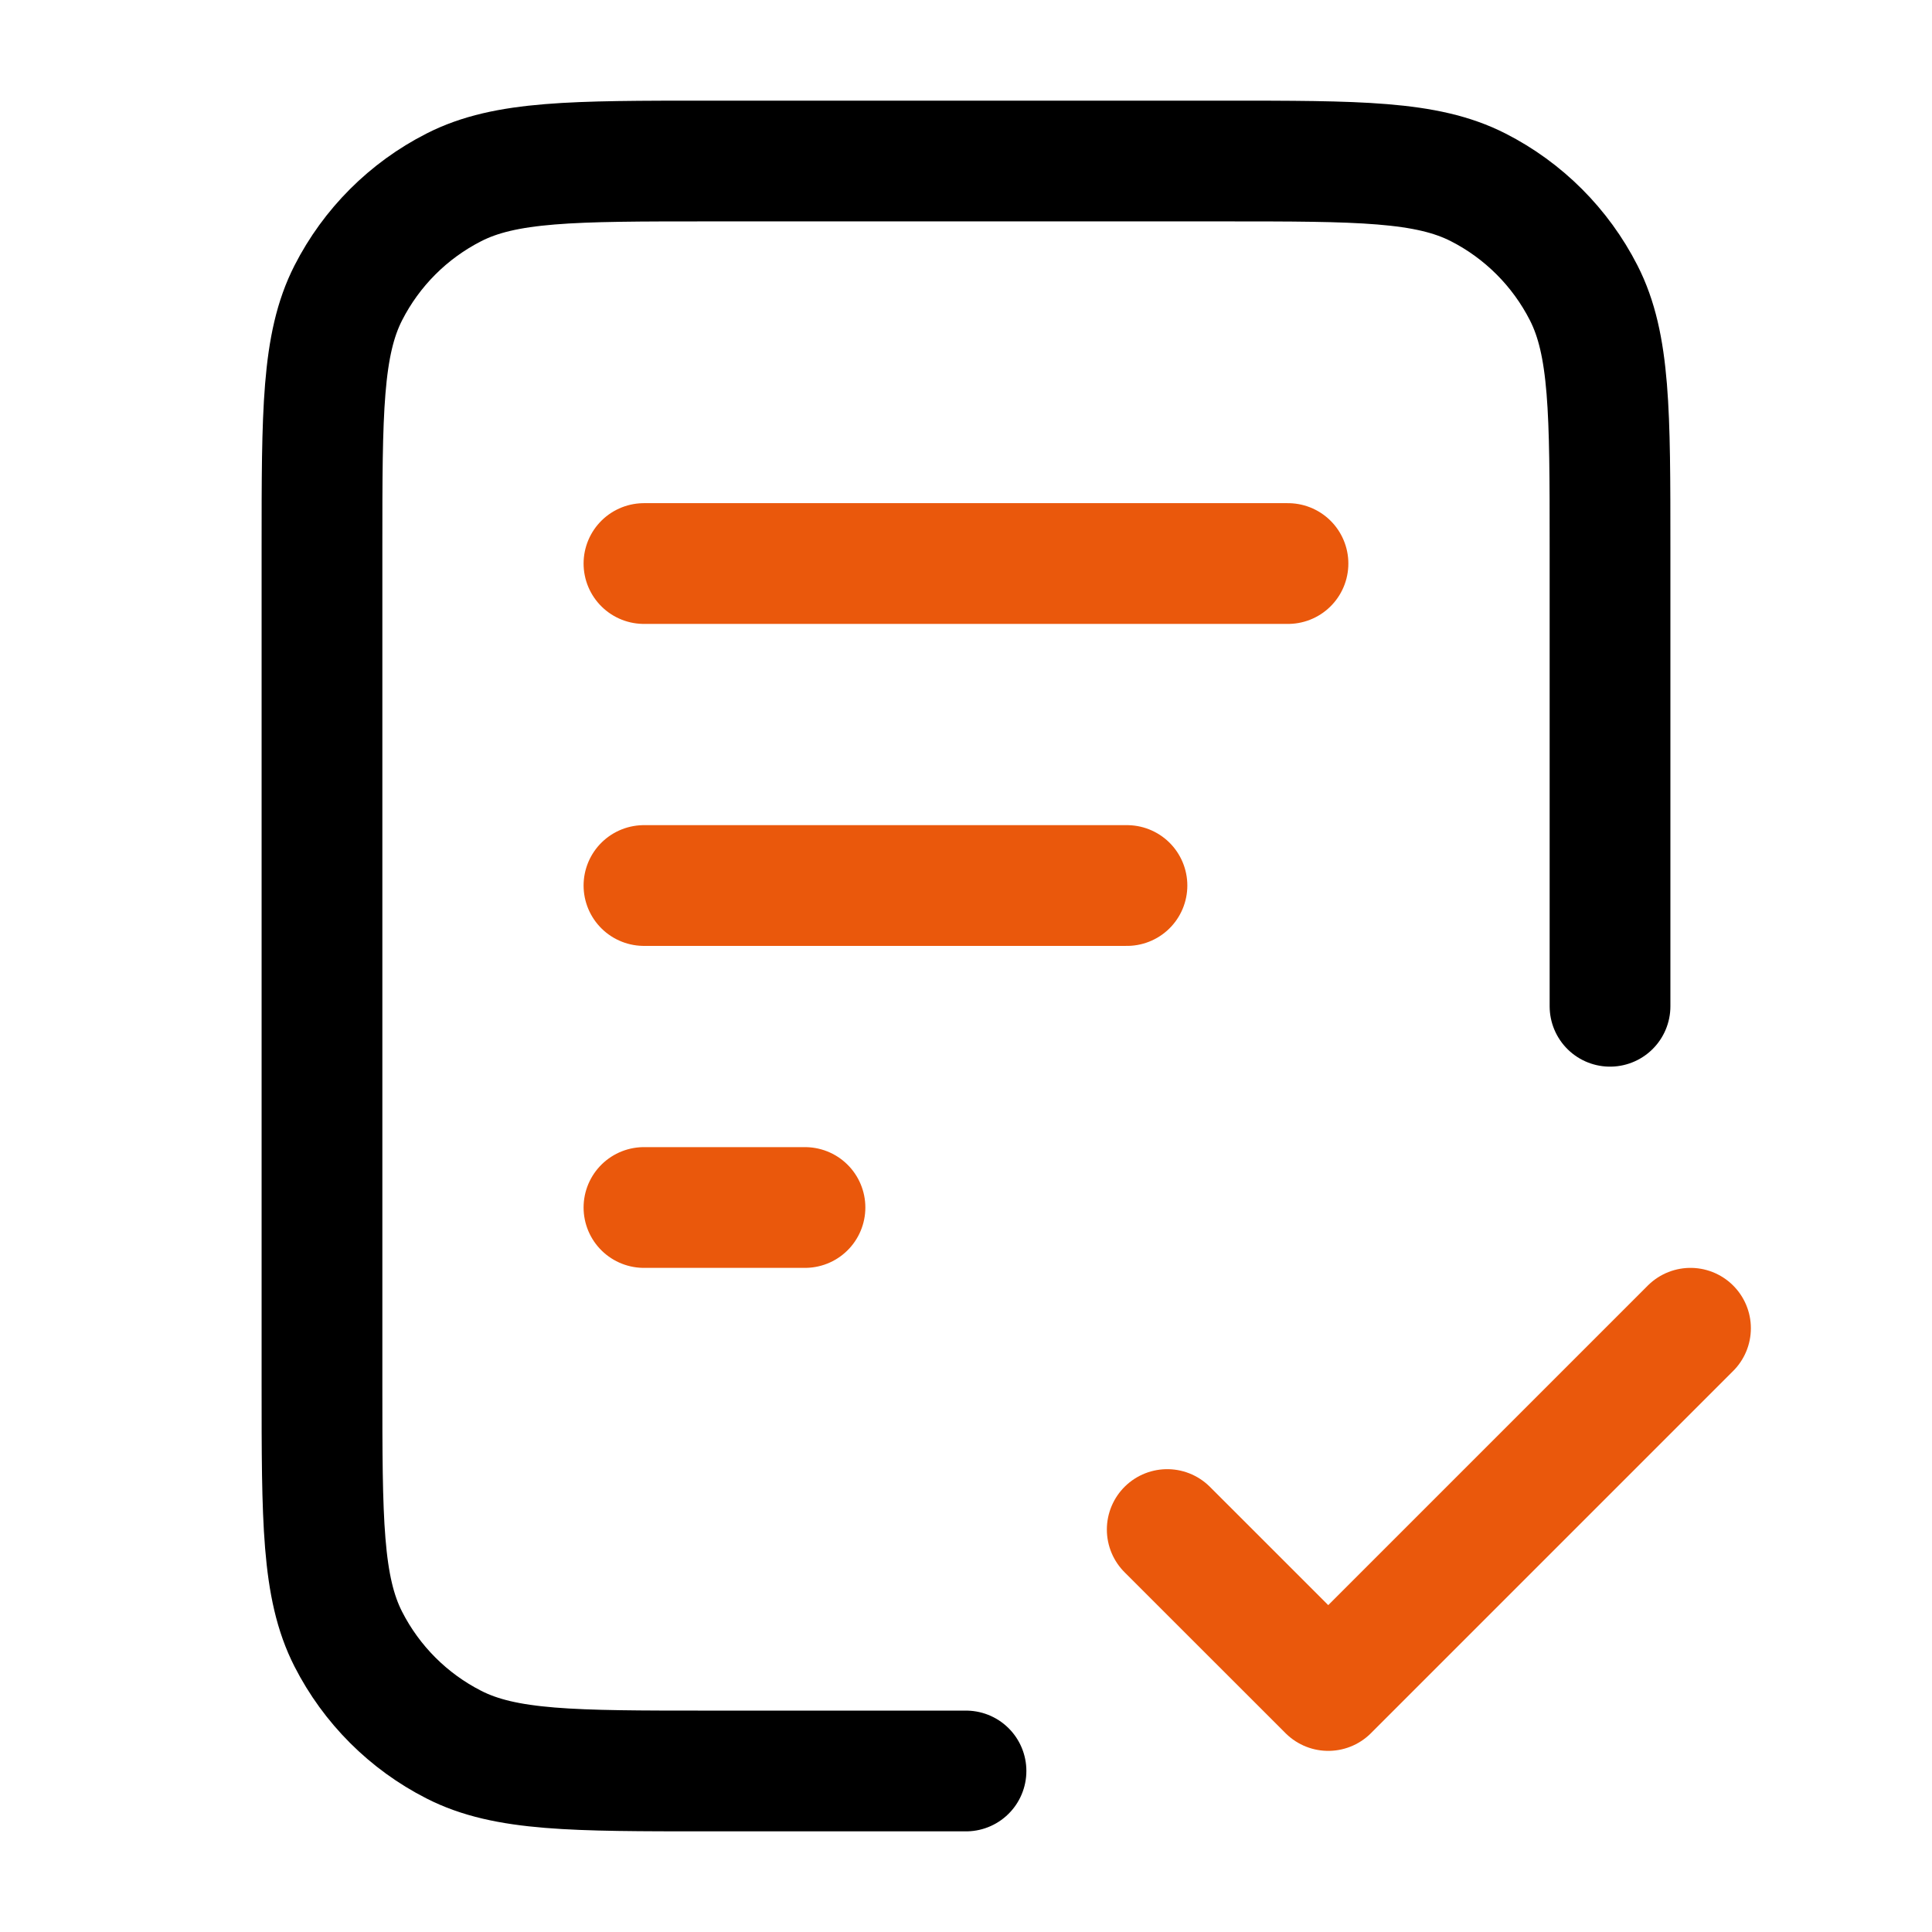
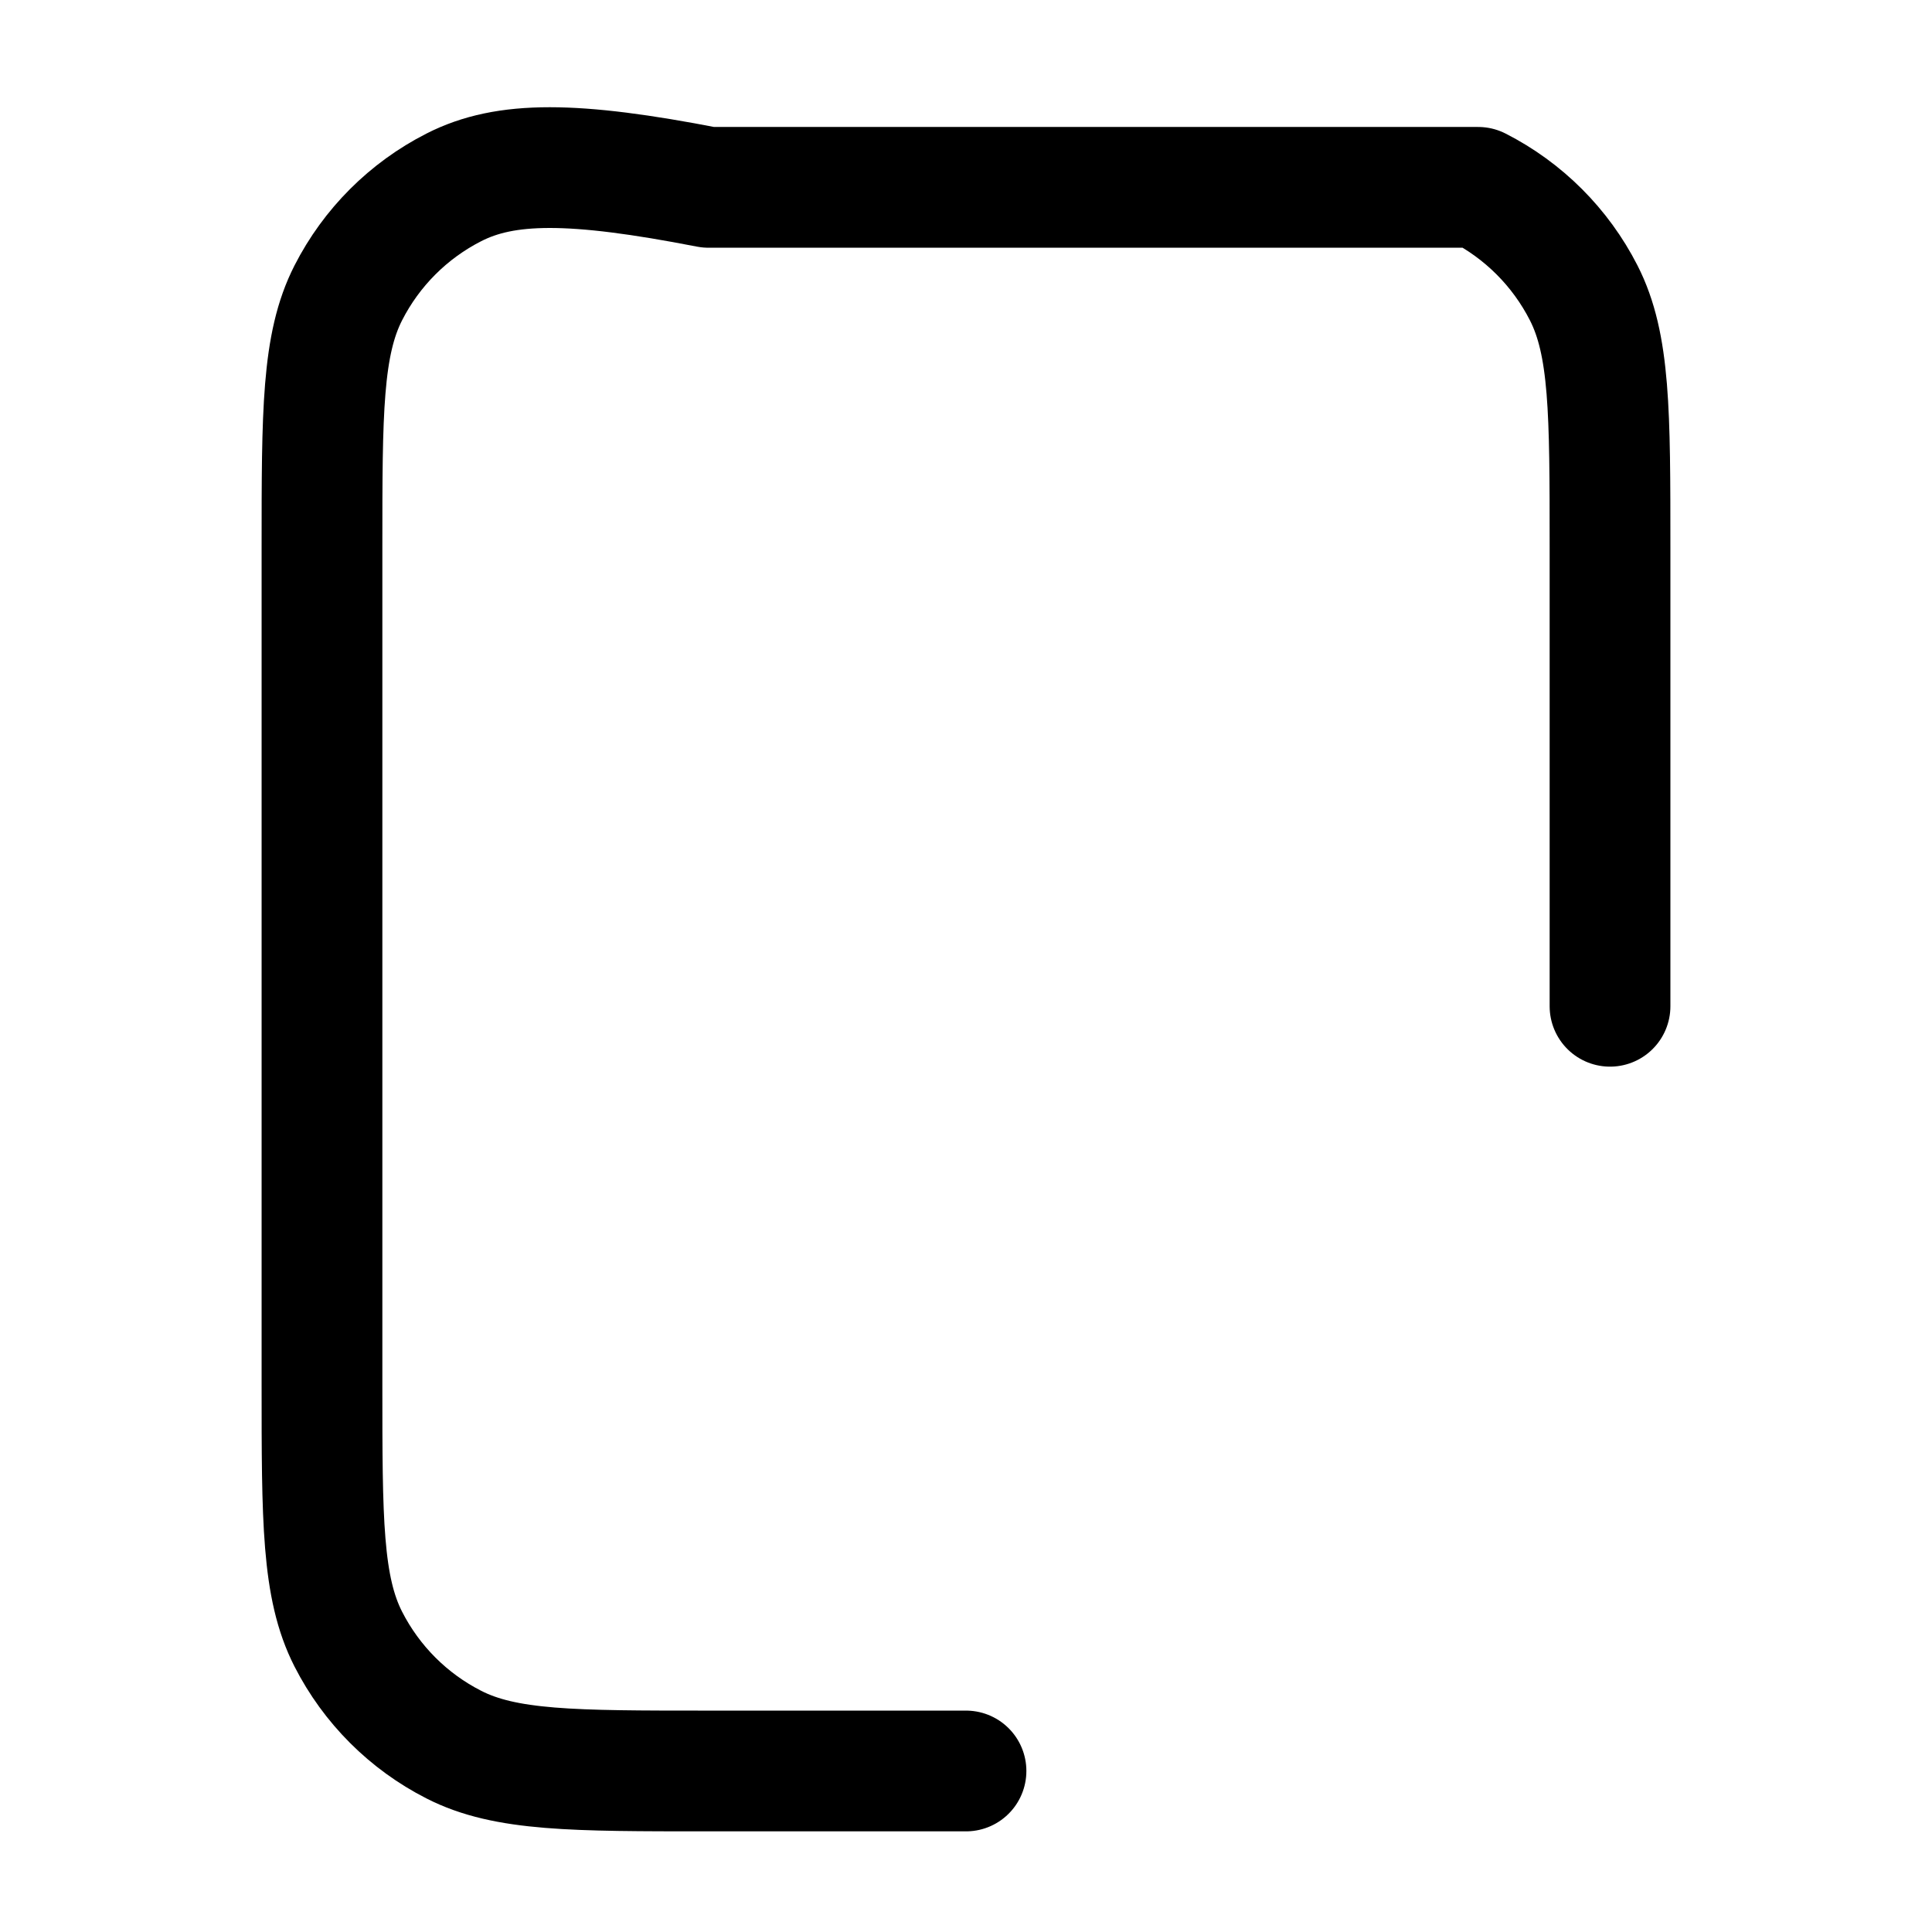
<svg xmlns="http://www.w3.org/2000/svg" width="32" height="32" viewBox="0 0 32 32" fill="none">
-   <path d="M26.667 16.667V9.067C26.667 6.827 26.667 5.706 26.231 4.851C25.847 4.098 25.235 3.486 24.483 3.103C23.627 2.667 22.507 2.667 20.267 2.667H11.733C9.493 2.667 8.373 2.667 7.518 3.103C6.765 3.486 6.153 4.098 5.769 4.851C5.333 5.706 5.333 6.827 5.333 9.067V22.933C5.333 25.174 5.333 26.294 5.769 27.149C6.153 27.902 6.765 28.514 7.518 28.897C8.373 29.333 9.493 29.333 11.733 29.333H16" stroke="black" stroke-width="2" stroke-linecap="round" stroke-linejoin="round" />
-   <path d="M18.666 14.667H10.666M13.333 20H10.666M21.333 9.334H10.666M19.333 25.334L22 28L28 22" stroke="#EA580C" stroke-width="2" stroke-linecap="round" stroke-linejoin="round" />
+   <path d="M26.667 16.667V9.067C26.667 6.827 26.667 5.706 26.231 4.851C25.847 4.098 25.235 3.486 24.483 3.103H11.733C9.493 2.667 8.373 2.667 7.518 3.103C6.765 3.486 6.153 4.098 5.769 4.851C5.333 5.706 5.333 6.827 5.333 9.067V22.933C5.333 25.174 5.333 26.294 5.769 27.149C6.153 27.902 6.765 28.514 7.518 28.897C8.373 29.333 9.493 29.333 11.733 29.333H16" stroke="black" stroke-width="2" stroke-linecap="round" stroke-linejoin="round" />
</svg>